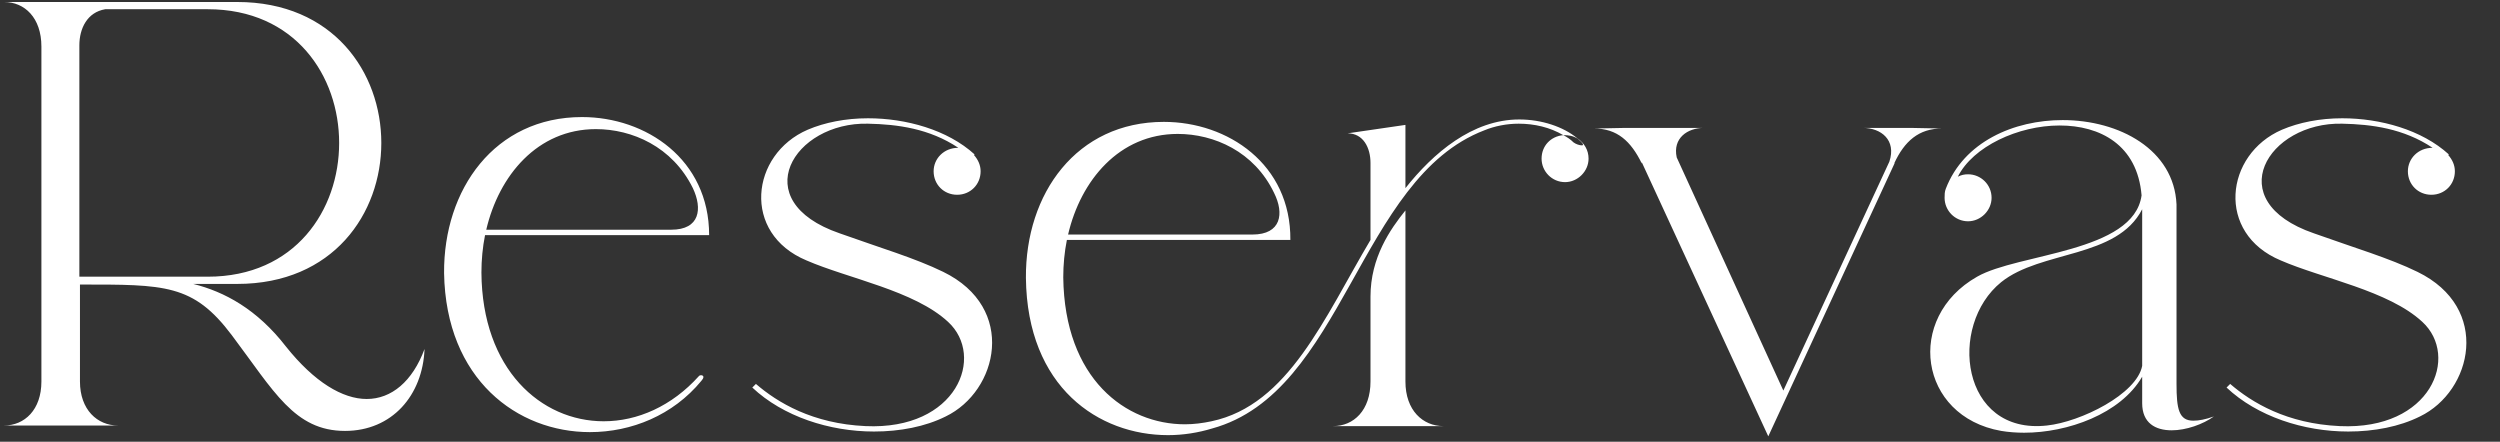
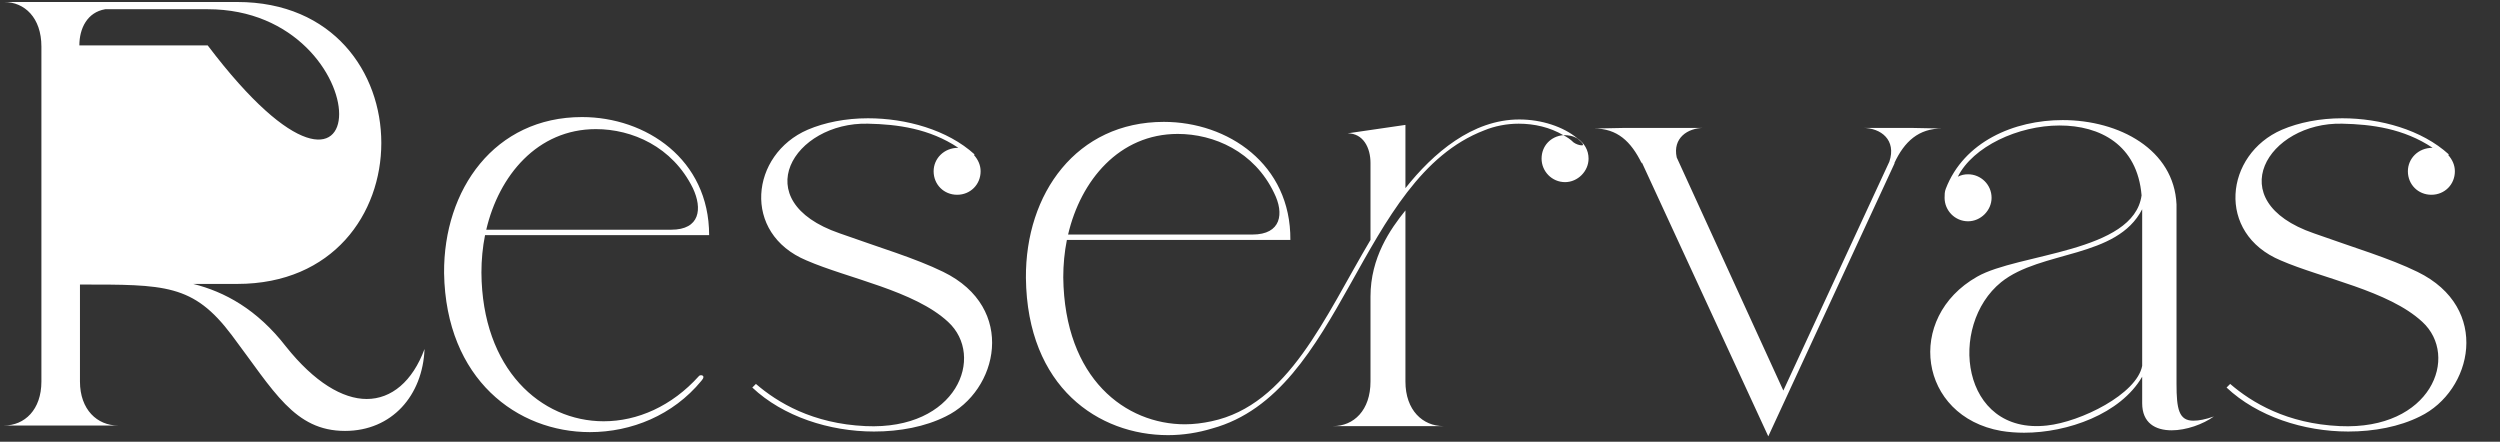
<svg xmlns="http://www.w3.org/2000/svg" width="249" height="44" viewBox="0 0 249 44" fill="none">
  <rect x="0" y="0" width="249" height="44" fill="#333333" stroke="none" />
-   <path d="M11.744 42.38H0.404C2.444 42.38 4.124 40.819 4.124 37.999V4.639C4.124 1.759 2.444 0.199 0.404 0.199H23.624C42.764 0.199 42.764 28.279 23.624 28.279H19.244C22.364 29.059 25.604 30.799 28.484 34.52C31.304 38.059 34.124 39.739 36.524 39.739C38.984 39.739 41.084 37.999 42.284 34.76C42.104 39.38 39.044 42.919 34.364 42.919C29.324 42.919 27.284 38.959 23.084 33.38C19.244 28.279 16.424 28.34 7.964 28.34V37.999C7.964 40.819 9.704 42.38 11.744 42.38ZM7.904 4.519V27.559H20.684C38.144 27.559 38.144 0.919 20.684 0.919H10.484C8.684 1.219 7.904 2.839 7.904 4.519ZM44.23 27.2C44.17 18.86 49.27 11.659 57.971 11.659C64.331 11.659 70.63 15.86 70.63 23.419H48.31C48.071 24.619 47.95 25.88 47.95 27.14C48.011 36.8 53.891 41.959 60.13 41.959C63.49 41.959 66.91 40.459 69.611 37.459C69.731 37.279 70.391 37.34 69.85 37.94C67.031 41.359 62.891 43.039 58.751 43.039C51.55 43.039 44.41 37.819 44.23 27.2ZM59.35 12.86C53.531 12.86 49.691 17.48 48.431 22.88H66.85C69.731 22.88 69.971 20.779 69.01 18.739C66.971 14.6 62.95 12.86 59.35 12.86ZM80.329 25.939C73.849 23.239 74.749 15.38 80.449 12.919C82.129 12.2 84.229 11.78 86.449 11.78C90.229 11.78 94.369 12.919 97.069 15.38L97.009 15.44C97.429 15.919 97.669 16.459 97.669 17.059C97.669 18.38 96.649 19.399 95.329 19.399C94.009 19.399 92.989 18.38 92.989 17.059C92.989 15.8 94.009 14.72 95.449 14.72C92.569 12.8 89.389 12.38 86.449 12.319C79.069 12.139 74.209 20 83.629 23.239C87.649 24.68 91.129 25.7 93.949 27.079C101.329 30.68 99.409 38.959 94.189 41.48C92.149 42.499 89.629 42.98 87.049 42.98C82.609 42.98 77.989 41.48 74.929 38.599L75.289 38.239C77.449 40.099 80.929 42.2 86.209 42.44C95.329 42.859 98.149 35.48 94.429 32.059C91.069 28.939 84.469 27.739 80.329 25.939ZM157.081 13.759C157.801 14.239 158.221 14.96 158.221 15.8C158.221 17.059 157.141 18.14 155.881 18.14C154.561 18.14 153.541 17.059 153.541 15.8C153.541 14.54 154.441 13.579 155.701 13.46C156.061 13.639 156.421 13.88 156.721 14.18C156.961 14.36 157.321 14.479 157.561 14.479C157.741 14.479 157.741 14.3 157.141 13.819C156.661 13.52 156.241 13.46 155.701 13.46C154.381 12.68 152.821 12.319 151.261 12.319C150.061 12.319 148.861 12.559 147.841 12.979C135.301 17.779 133.861 39.08 120.721 42.679C119.341 43.099 117.841 43.34 116.341 43.34C109.441 43.34 102.301 38.599 102.181 27.68C102.121 19.279 107.221 12.139 115.921 12.139C122.281 12.139 128.581 16.34 128.521 23.899H106.261C106.021 25.099 105.901 26.36 105.901 27.619C106.021 37.76 112.141 42.26 118.021 42.26C118.921 42.26 119.821 42.139 120.661 41.959C128.341 40.34 131.941 31.579 136.501 23.899V16.22C136.501 14.72 135.781 13.28 134.221 13.28L139.981 12.44V18.739C142.741 15.259 146.641 11.899 151.321 11.899C153.541 11.899 155.701 12.62 157.081 13.759ZM117.301 13.339C111.481 13.339 107.641 17.959 106.381 23.36H124.741C127.621 23.36 127.921 21.259 126.901 19.22C124.921 15.079 120.901 13.339 117.301 13.339ZM139.981 20.959V37.999C139.981 40.88 141.721 42.44 143.761 42.44H132.781C134.821 42.44 136.501 40.88 136.501 37.999V29.54C136.501 25.64 138.481 22.82 139.981 20.959ZM158.781 12.8L161.901 12.739H169.701C168.081 12.739 166.581 13.759 167.001 15.68L177.621 38.9L188.181 16.099C188.901 13.94 187.341 12.739 185.541 12.739H190.281L193.401 12.8C191.121 12.8 189.681 14.059 188.661 16.279L188.721 16.22L176.121 43.459L163.521 16.16V16.279C162.441 14.059 161.061 12.8 158.781 12.8ZM199.321 42.919C191.101 41.48 189.721 31.64 196.921 27.559C201.001 25.22 212.521 25.16 213.301 19.459C212.881 14.419 209.161 12.499 205.141 12.499C201.001 12.499 196.501 14.6 195.001 17.599C195.361 17.419 195.661 17.36 196.021 17.36C197.281 17.36 198.361 18.38 198.361 19.7C198.361 20.959 197.281 22.04 196.021 22.04C194.701 22.04 193.681 20.959 193.681 19.7C193.681 19.399 193.681 19.099 193.801 18.799C195.601 14.12 200.581 11.96 205.441 11.96C211.081 11.96 216.541 14.899 216.781 20.36V38.239C216.781 40.76 217.021 41.9 218.461 41.9C219.001 41.9 219.661 41.779 220.501 41.48C219.421 42.26 217.741 42.859 216.301 42.859C214.681 42.859 213.361 42.139 213.361 40.16V37.52C211.201 41.239 205.921 43.099 201.601 43.099C200.821 43.099 200.041 43.039 199.321 42.919ZM199.321 28.099C193.981 32.419 195.301 43.34 203.881 42.38C207.241 42.02 212.821 39.26 213.361 36.44V20.84C210.841 25.759 203.281 24.919 199.321 28.099ZM227.165 25.939C220.685 23.239 221.585 15.38 227.285 12.919C228.965 12.2 231.065 11.78 233.285 11.78C237.065 11.78 241.205 12.919 243.905 15.38L243.845 15.44C244.265 15.919 244.505 16.459 244.505 17.059C244.505 18.38 243.485 19.399 242.165 19.399C240.845 19.399 239.825 18.38 239.825 17.059C239.825 15.8 240.845 14.72 242.285 14.72C239.405 12.8 236.225 12.38 233.285 12.319C225.905 12.139 221.045 20 230.465 23.239C234.485 24.68 237.965 25.7 240.785 27.079C248.165 30.68 246.245 38.959 241.025 41.48C238.985 42.499 236.465 42.98 233.885 42.98C229.445 42.98 224.825 41.48 221.765 38.599L222.125 38.239C224.285 40.099 227.765 42.2 233.045 42.44C242.165 42.859 244.985 35.48 241.265 32.059C237.905 28.939 231.305 27.739 227.165 25.939Z" fill="white" />
+   <path d="M11.744 42.38H0.404C2.444 42.38 4.124 40.819 4.124 37.999V4.639C4.124 1.759 2.444 0.199 0.404 0.199H23.624C42.764 0.199 42.764 28.279 23.624 28.279H19.244C22.364 29.059 25.604 30.799 28.484 34.52C31.304 38.059 34.124 39.739 36.524 39.739C38.984 39.739 41.084 37.999 42.284 34.76C42.104 39.38 39.044 42.919 34.364 42.919C29.324 42.919 27.284 38.959 23.084 33.38C19.244 28.279 16.424 28.34 7.964 28.34V37.999C7.964 40.819 9.704 42.38 11.744 42.38ZM7.904 4.519H20.684C38.144 27.559 38.144 0.919 20.684 0.919H10.484C8.684 1.219 7.904 2.839 7.904 4.519ZM44.23 27.2C44.17 18.86 49.27 11.659 57.971 11.659C64.331 11.659 70.63 15.86 70.63 23.419H48.31C48.071 24.619 47.95 25.88 47.95 27.14C48.011 36.8 53.891 41.959 60.13 41.959C63.49 41.959 66.91 40.459 69.611 37.459C69.731 37.279 70.391 37.34 69.85 37.94C67.031 41.359 62.891 43.039 58.751 43.039C51.55 43.039 44.41 37.819 44.23 27.2ZM59.35 12.86C53.531 12.86 49.691 17.48 48.431 22.88H66.85C69.731 22.88 69.971 20.779 69.01 18.739C66.971 14.6 62.95 12.86 59.35 12.86ZM80.329 25.939C73.849 23.239 74.749 15.38 80.449 12.919C82.129 12.2 84.229 11.78 86.449 11.78C90.229 11.78 94.369 12.919 97.069 15.38L97.009 15.44C97.429 15.919 97.669 16.459 97.669 17.059C97.669 18.38 96.649 19.399 95.329 19.399C94.009 19.399 92.989 18.38 92.989 17.059C92.989 15.8 94.009 14.72 95.449 14.72C92.569 12.8 89.389 12.38 86.449 12.319C79.069 12.139 74.209 20 83.629 23.239C87.649 24.68 91.129 25.7 93.949 27.079C101.329 30.68 99.409 38.959 94.189 41.48C92.149 42.499 89.629 42.98 87.049 42.98C82.609 42.98 77.989 41.48 74.929 38.599L75.289 38.239C77.449 40.099 80.929 42.2 86.209 42.44C95.329 42.859 98.149 35.48 94.429 32.059C91.069 28.939 84.469 27.739 80.329 25.939ZM157.081 13.759C157.801 14.239 158.221 14.96 158.221 15.8C158.221 17.059 157.141 18.14 155.881 18.14C154.561 18.14 153.541 17.059 153.541 15.8C153.541 14.54 154.441 13.579 155.701 13.46C156.061 13.639 156.421 13.88 156.721 14.18C156.961 14.36 157.321 14.479 157.561 14.479C157.741 14.479 157.741 14.3 157.141 13.819C156.661 13.52 156.241 13.46 155.701 13.46C154.381 12.68 152.821 12.319 151.261 12.319C150.061 12.319 148.861 12.559 147.841 12.979C135.301 17.779 133.861 39.08 120.721 42.679C119.341 43.099 117.841 43.34 116.341 43.34C109.441 43.34 102.301 38.599 102.181 27.68C102.121 19.279 107.221 12.139 115.921 12.139C122.281 12.139 128.581 16.34 128.521 23.899H106.261C106.021 25.099 105.901 26.36 105.901 27.619C106.021 37.76 112.141 42.26 118.021 42.26C118.921 42.26 119.821 42.139 120.661 41.959C128.341 40.34 131.941 31.579 136.501 23.899V16.22C136.501 14.72 135.781 13.28 134.221 13.28L139.981 12.44V18.739C142.741 15.259 146.641 11.899 151.321 11.899C153.541 11.899 155.701 12.62 157.081 13.759ZM117.301 13.339C111.481 13.339 107.641 17.959 106.381 23.36H124.741C127.621 23.36 127.921 21.259 126.901 19.22C124.921 15.079 120.901 13.339 117.301 13.339ZM139.981 20.959V37.999C139.981 40.88 141.721 42.44 143.761 42.44H132.781C134.821 42.44 136.501 40.88 136.501 37.999V29.54C136.501 25.64 138.481 22.82 139.981 20.959ZM158.781 12.8L161.901 12.739H169.701C168.081 12.739 166.581 13.759 167.001 15.68L177.621 38.9L188.181 16.099C188.901 13.94 187.341 12.739 185.541 12.739H190.281L193.401 12.8C191.121 12.8 189.681 14.059 188.661 16.279L188.721 16.22L176.121 43.459L163.521 16.16V16.279C162.441 14.059 161.061 12.8 158.781 12.8ZM199.321 42.919C191.101 41.48 189.721 31.64 196.921 27.559C201.001 25.22 212.521 25.16 213.301 19.459C212.881 14.419 209.161 12.499 205.141 12.499C201.001 12.499 196.501 14.6 195.001 17.599C195.361 17.419 195.661 17.36 196.021 17.36C197.281 17.36 198.361 18.38 198.361 19.7C198.361 20.959 197.281 22.04 196.021 22.04C194.701 22.04 193.681 20.959 193.681 19.7C193.681 19.399 193.681 19.099 193.801 18.799C195.601 14.12 200.581 11.96 205.441 11.96C211.081 11.96 216.541 14.899 216.781 20.36V38.239C216.781 40.76 217.021 41.9 218.461 41.9C219.001 41.9 219.661 41.779 220.501 41.48C219.421 42.26 217.741 42.859 216.301 42.859C214.681 42.859 213.361 42.139 213.361 40.16V37.52C211.201 41.239 205.921 43.099 201.601 43.099C200.821 43.099 200.041 43.039 199.321 42.919ZM199.321 28.099C193.981 32.419 195.301 43.34 203.881 42.38C207.241 42.02 212.821 39.26 213.361 36.44V20.84C210.841 25.759 203.281 24.919 199.321 28.099ZM227.165 25.939C220.685 23.239 221.585 15.38 227.285 12.919C228.965 12.2 231.065 11.78 233.285 11.78C237.065 11.78 241.205 12.919 243.905 15.38L243.845 15.44C244.265 15.919 244.505 16.459 244.505 17.059C244.505 18.38 243.485 19.399 242.165 19.399C240.845 19.399 239.825 18.38 239.825 17.059C239.825 15.8 240.845 14.72 242.285 14.72C239.405 12.8 236.225 12.38 233.285 12.319C225.905 12.139 221.045 20 230.465 23.239C234.485 24.68 237.965 25.7 240.785 27.079C248.165 30.68 246.245 38.959 241.025 41.48C238.985 42.499 236.465 42.98 233.885 42.98C229.445 42.98 224.825 41.48 221.765 38.599L222.125 38.239C224.285 40.099 227.765 42.2 233.045 42.44C242.165 42.859 244.985 35.48 241.265 32.059C237.905 28.939 231.305 27.739 227.165 25.939Z" fill="white" />
</svg>